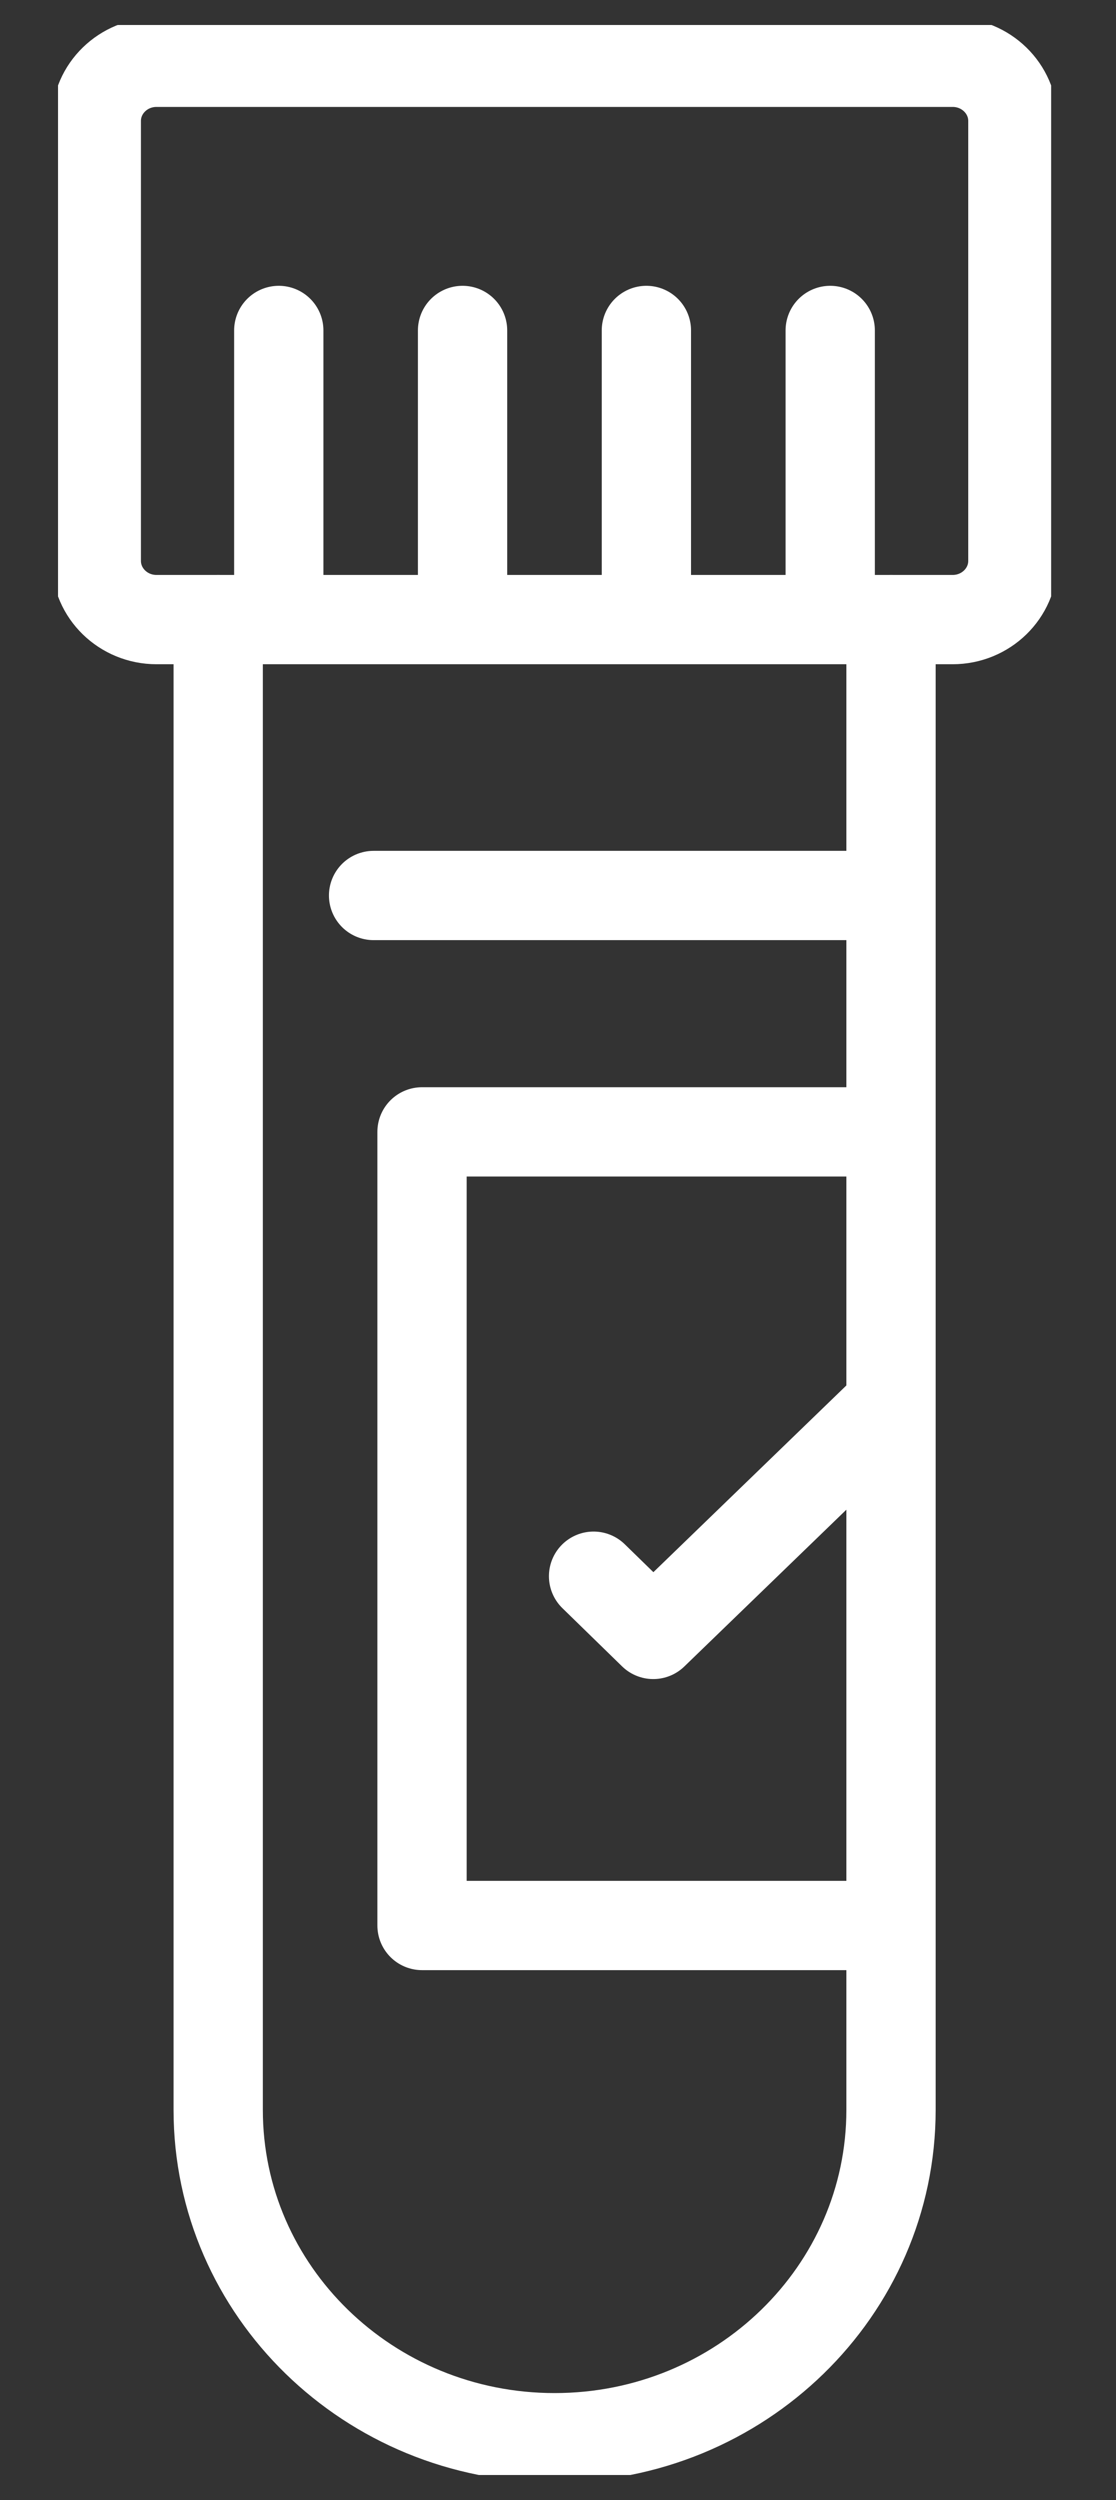
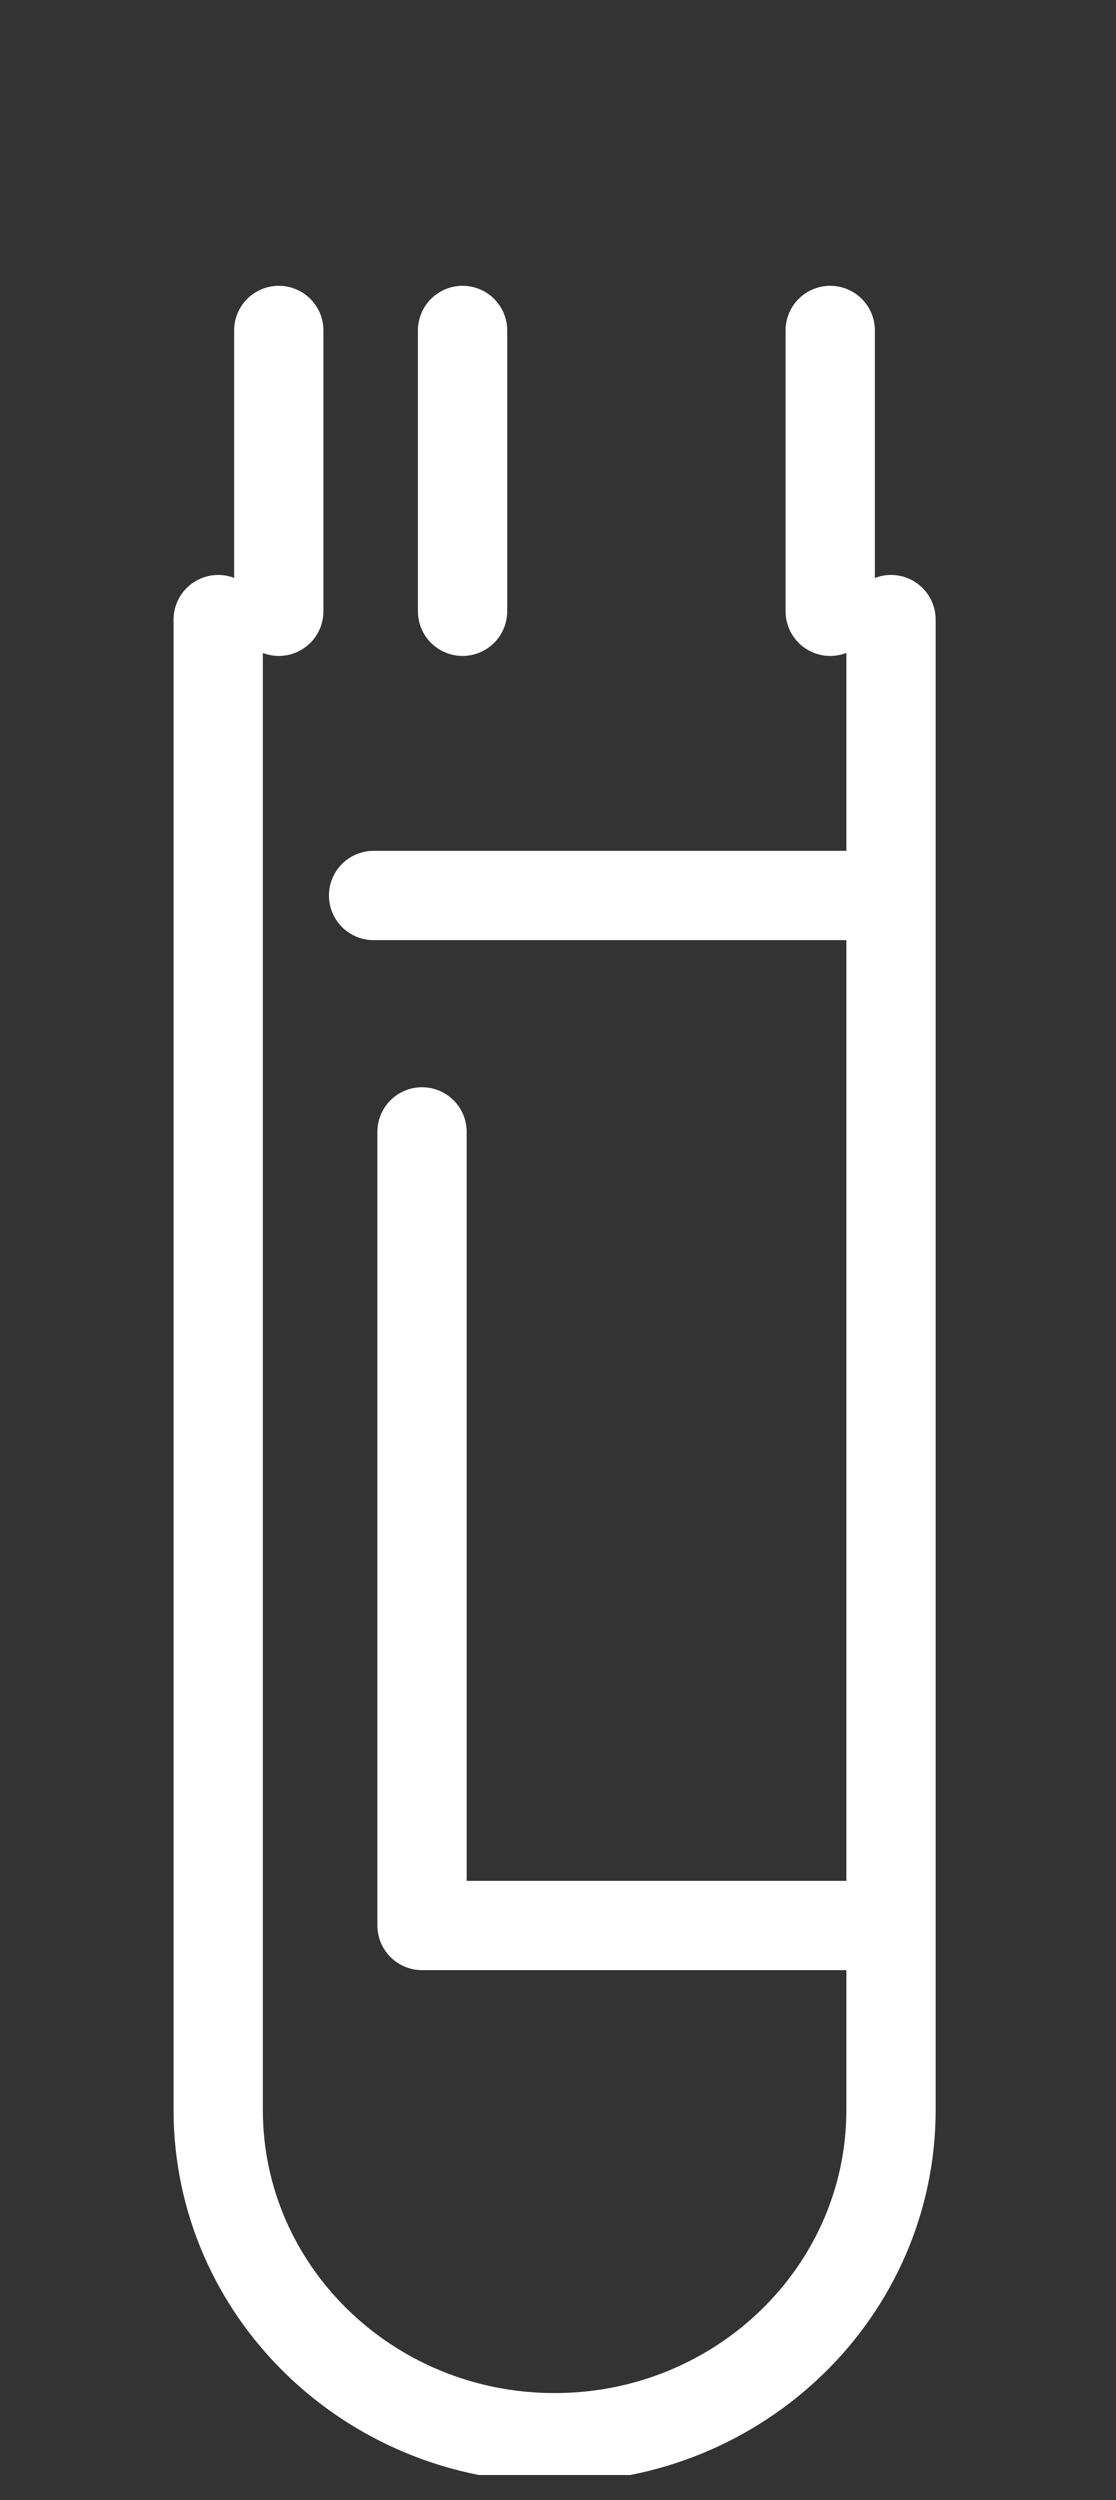
<svg xmlns="http://www.w3.org/2000/svg" width="25" height="56" viewBox="0 0 25 56" fill="none">
  <rect x="0" y="0" width="25" height="56" fill="#333333" stroke="none" />
  <g clip-path="url(#clip0_1981_16511)">
    <path d="M19.96 13.879V47.262C19.96 51.317 16.585 54.605 12.424 54.605C8.262 54.605 4.888 51.317 4.888 47.262V13.879" stroke="white" stroke-width="2" stroke-linecap="round" stroke-linejoin="round" />
-     <path d="M21.34 1.395H3.507C2.761 1.395 2.157 1.984 2.157 2.71V12.563C2.157 13.29 2.761 13.879 3.507 13.879H21.34C22.085 13.879 22.69 13.29 22.69 12.563V2.71C22.69 1.984 22.085 1.395 21.34 1.395Z" stroke="white" stroke-width="2" stroke-linecap="round" stroke-linejoin="round" />
    <path d="M6.245 7.402V13.693" stroke="white" stroke-width="2" stroke-linecap="round" stroke-linejoin="round" />
    <path d="M10.362 7.402V13.693" stroke="white" stroke-width="2" stroke-linecap="round" stroke-linejoin="round" />
-     <path d="M14.48 7.402V13.693" stroke="white" stroke-width="2" stroke-linecap="round" stroke-linejoin="round" />
    <path d="M18.598 7.402V13.693" stroke="white" stroke-width="2" stroke-linecap="round" stroke-linejoin="round" />
-     <path d="M19.846 43.131H9.454V25.354H19.846" stroke="white" stroke-width="2" stroke-linecap="round" stroke-linejoin="round" />
-     <path d="M13.297 35.307L14.634 36.611L19.846 31.568" stroke="white" stroke-width="2" stroke-linecap="round" stroke-linejoin="round" />
+     <path d="M19.846 43.131H9.454V25.354" stroke="white" stroke-width="2" stroke-linecap="round" stroke-linejoin="round" />
    <path d="M8.369 20.059H19.846" stroke="white" stroke-width="2" stroke-linecap="round" stroke-linejoin="round" />
  </g>
  <defs>
    <clipPath id="clip0_1981_16511">
      <rect width="22.247" height="54.88" fill="white" transform="translate(1.3 0.56)" />
    </clipPath>
  </defs>
</svg>